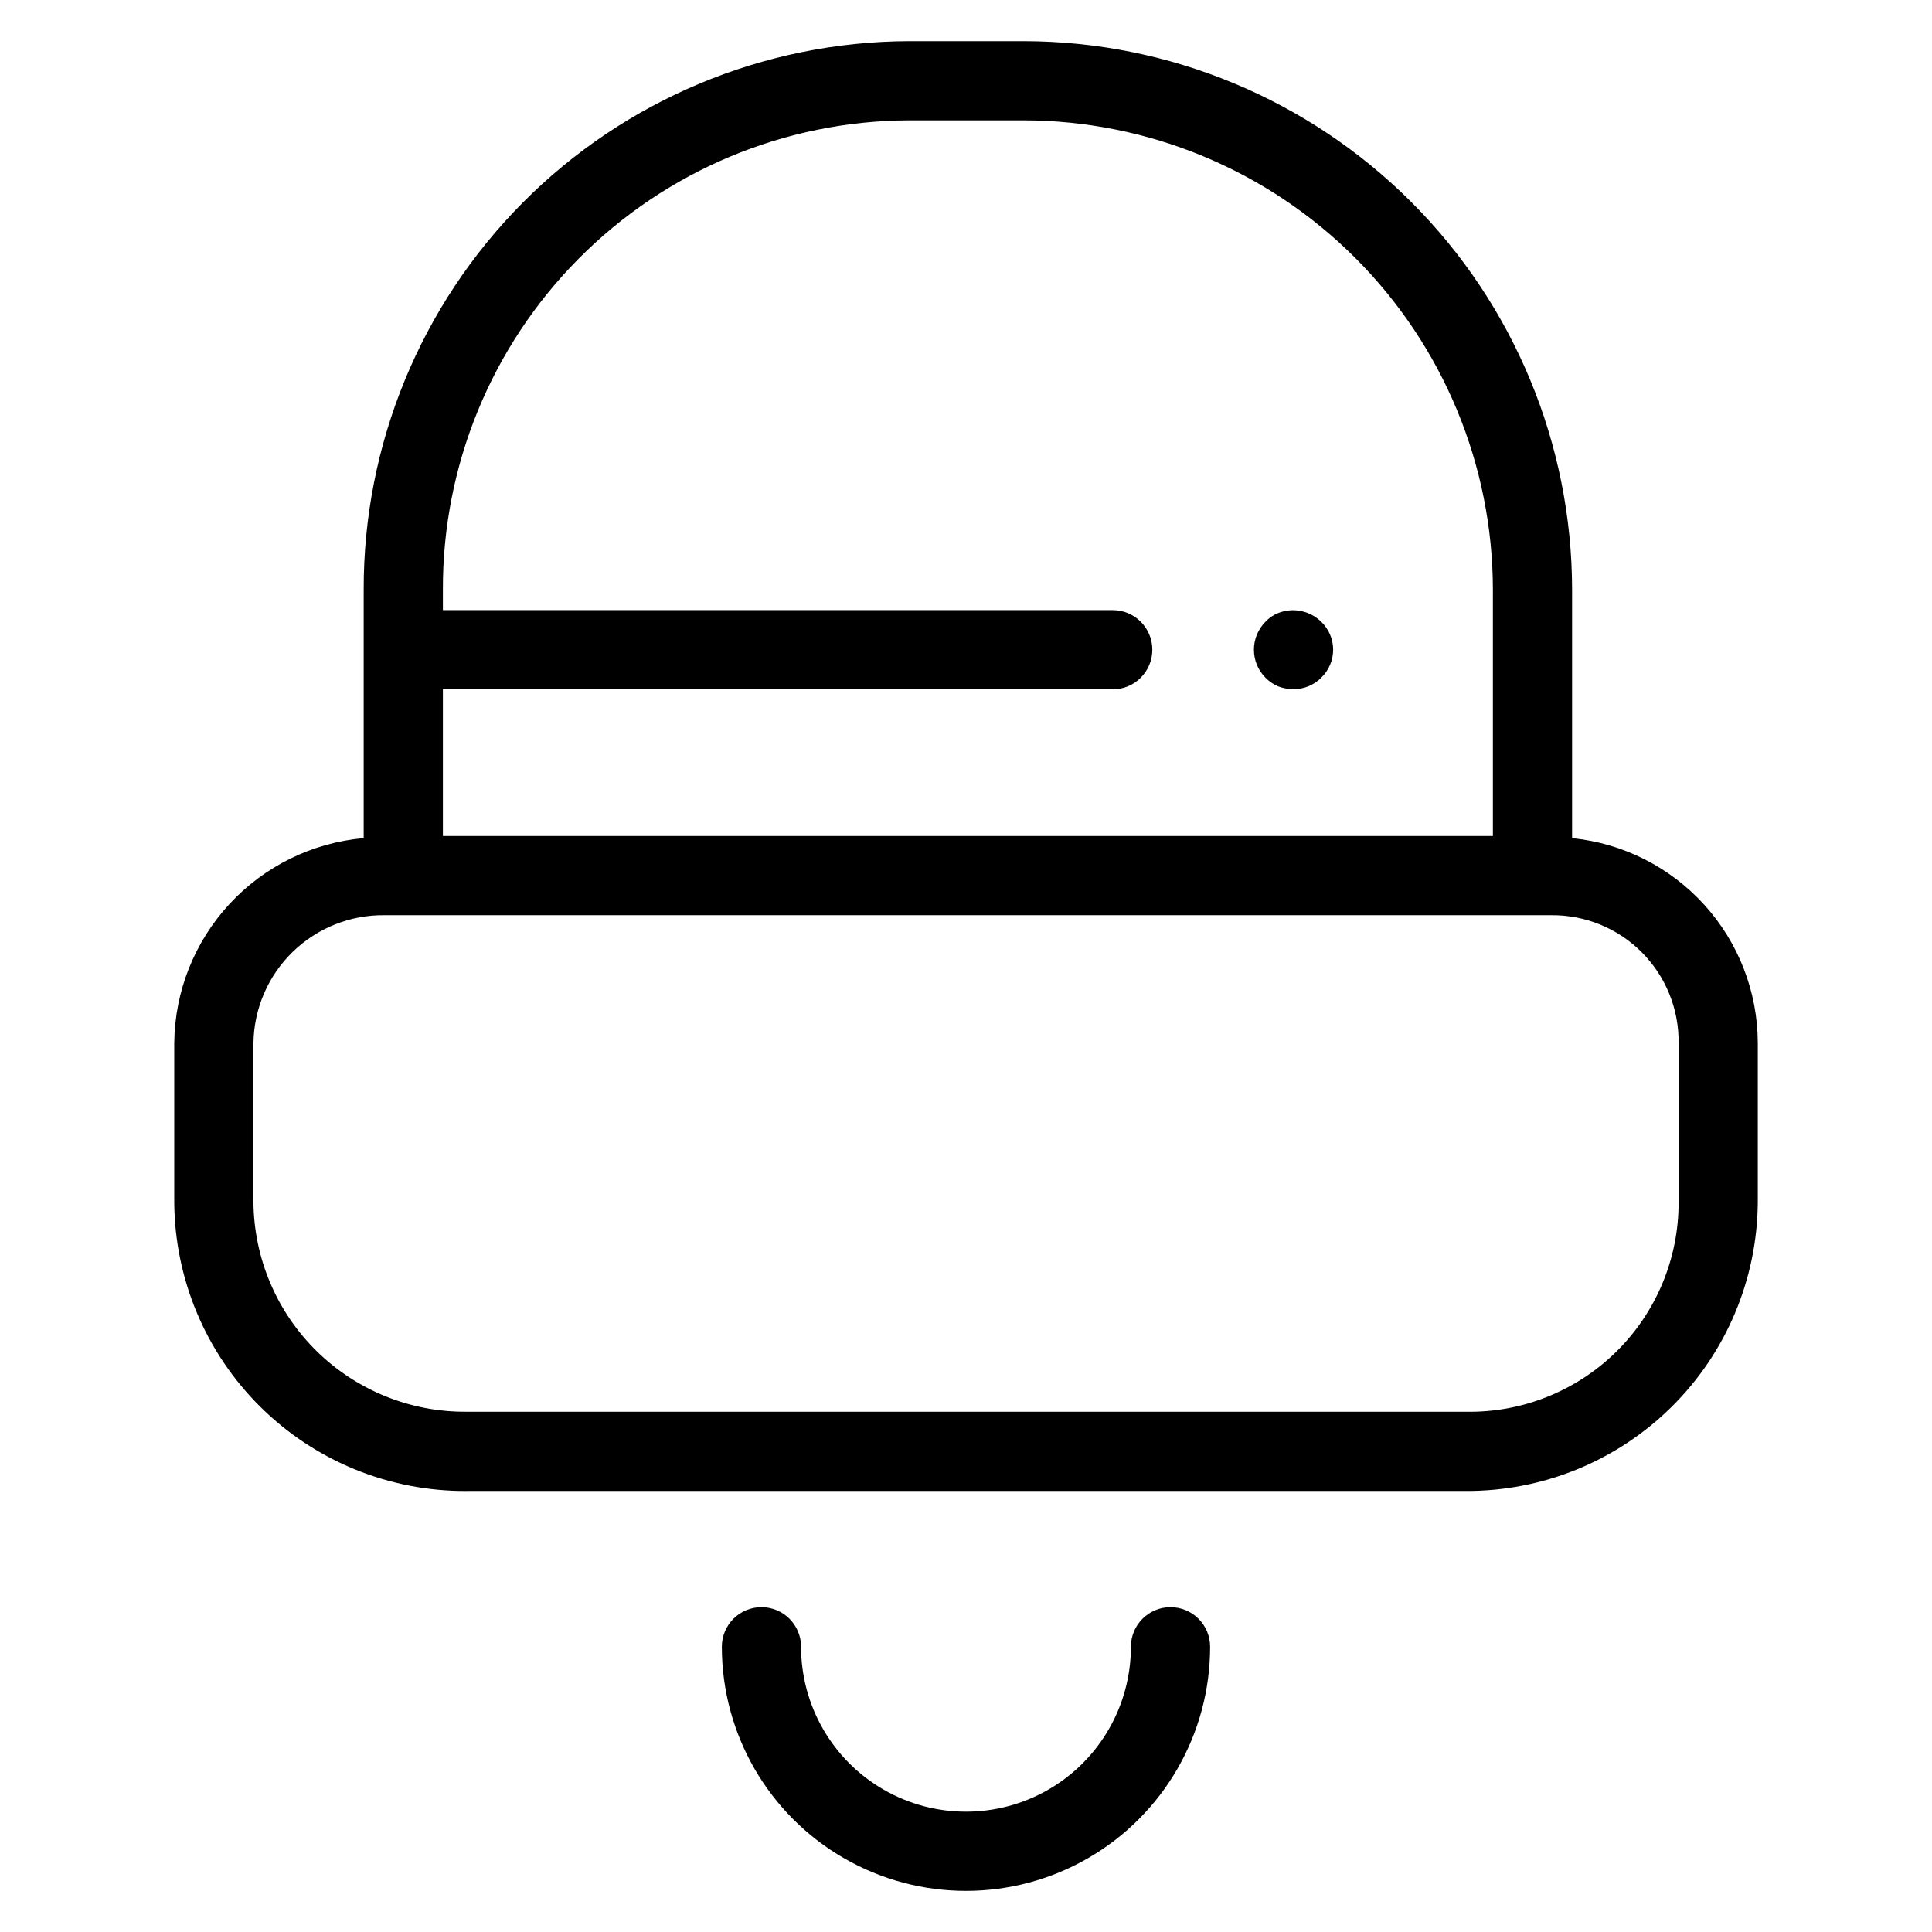
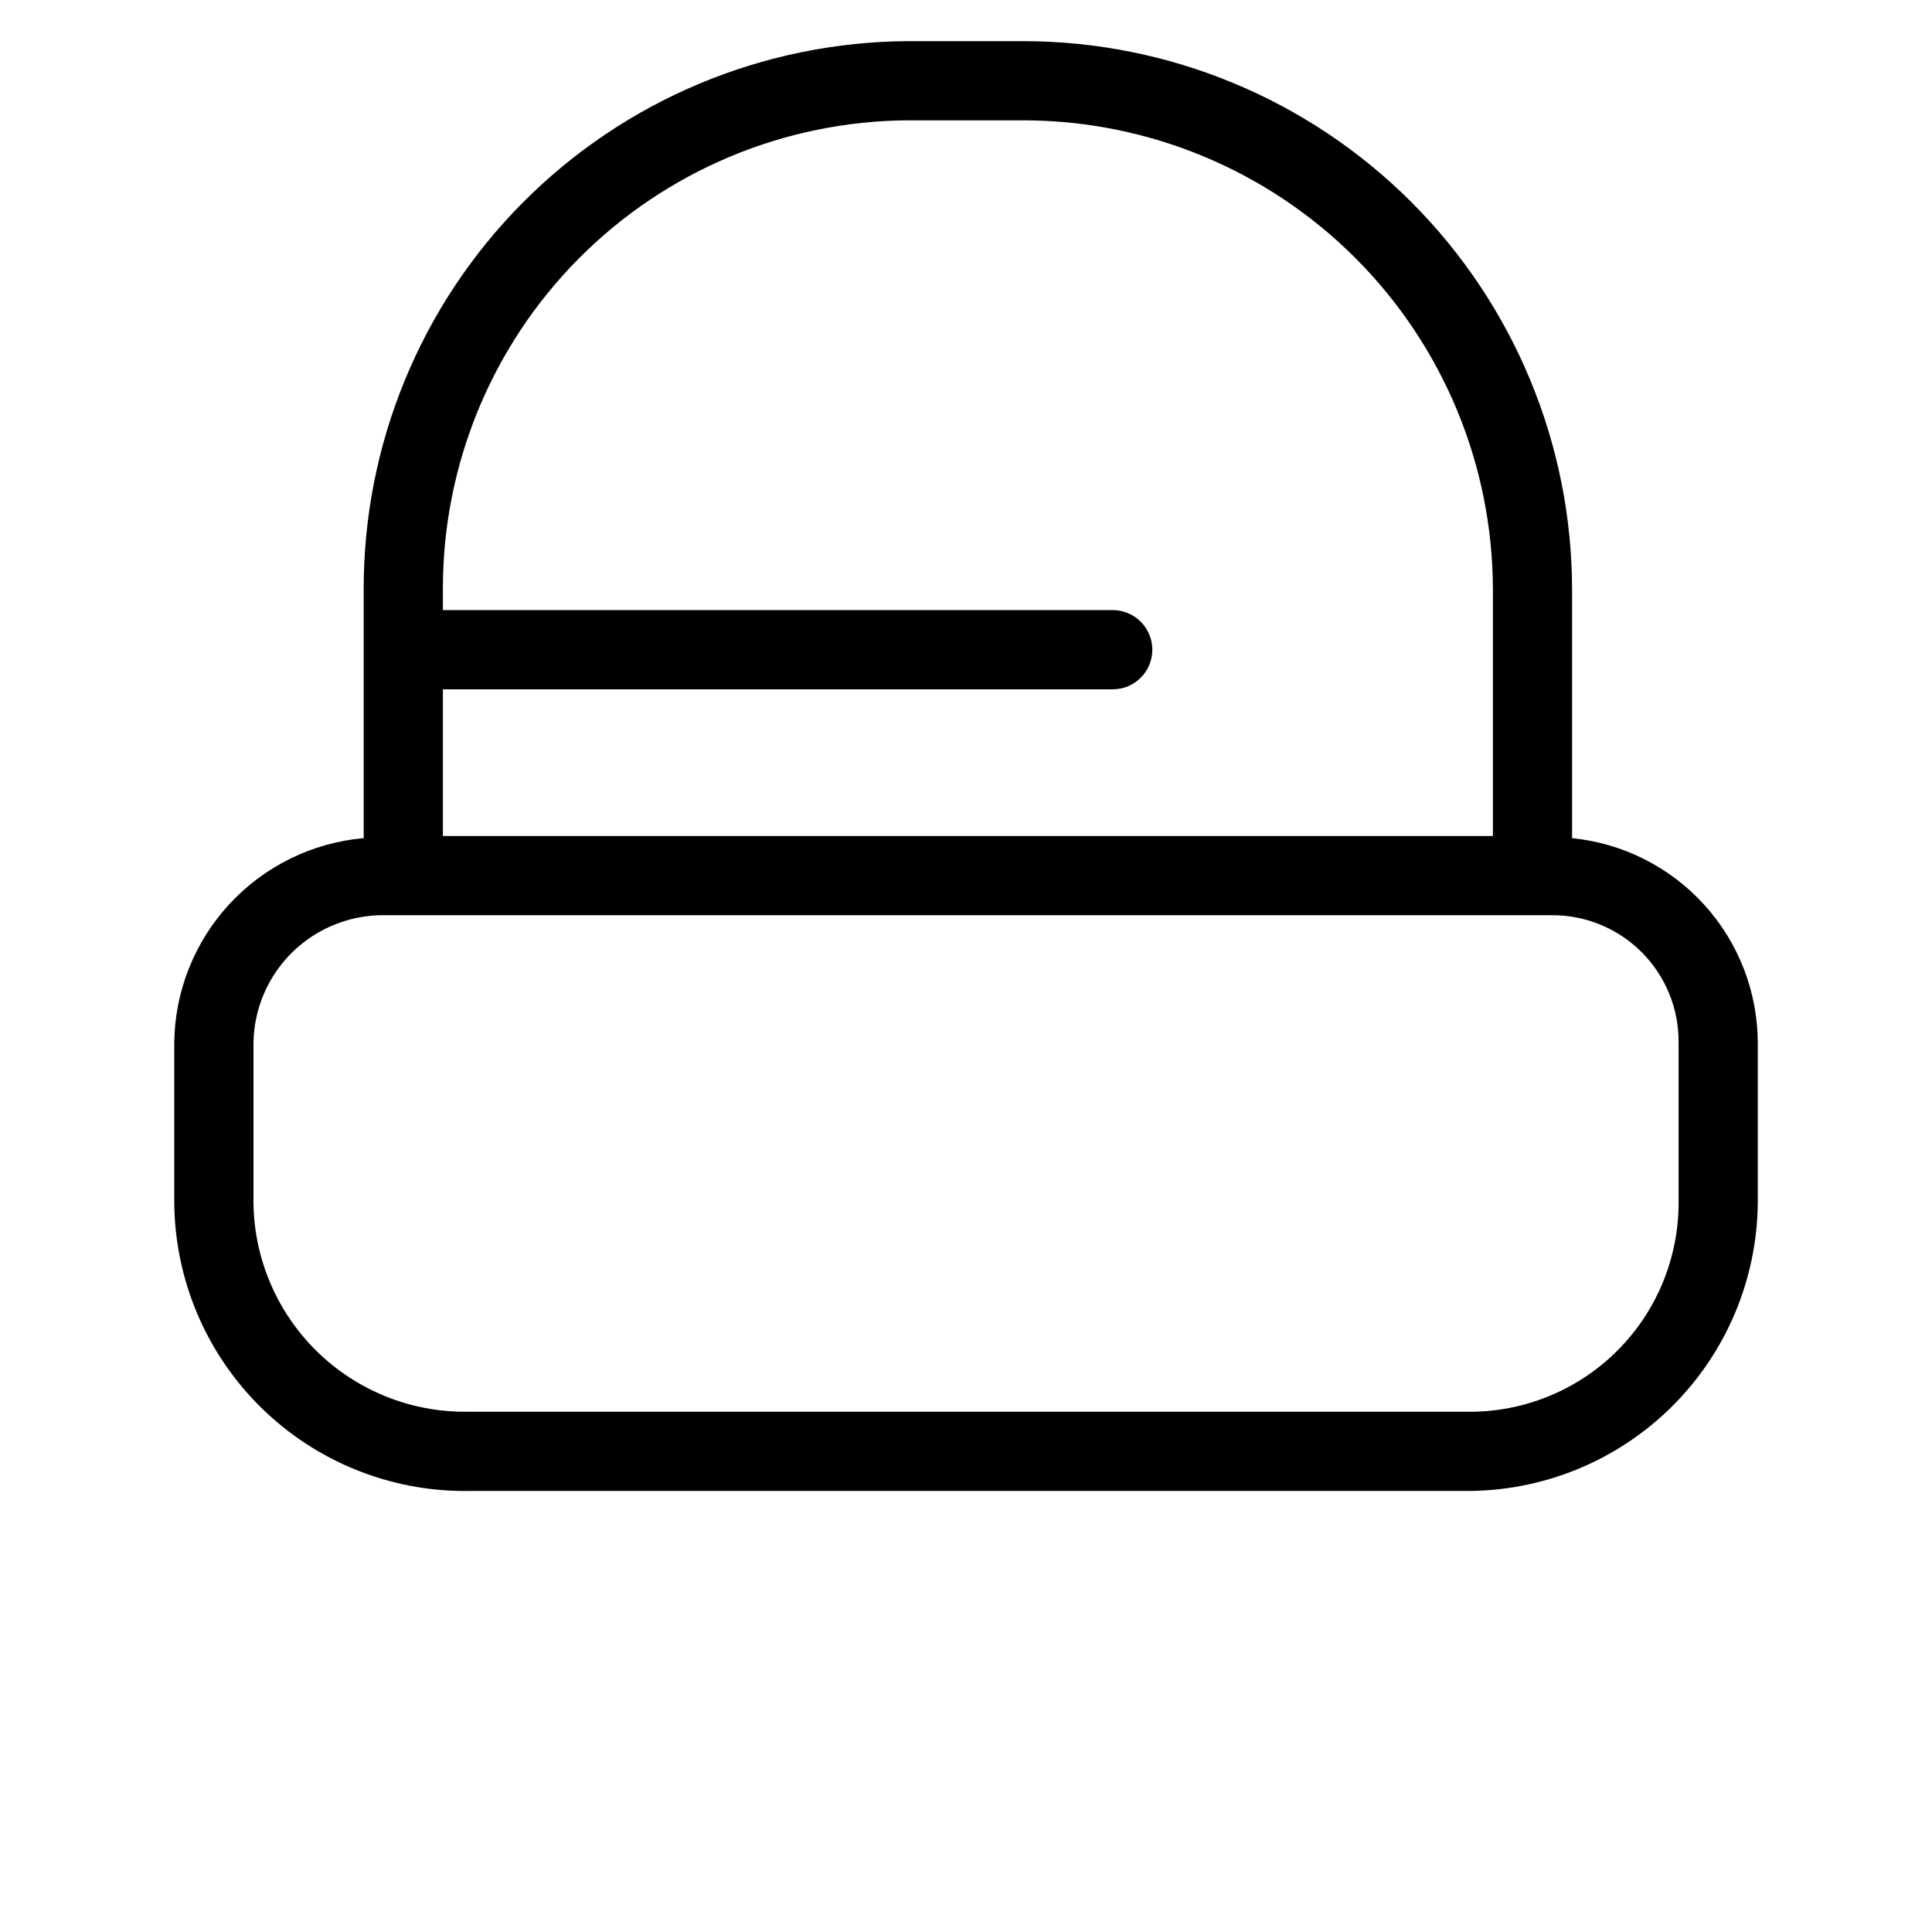
<svg xmlns="http://www.w3.org/2000/svg" fill="#000000" width="800px" height="800px" version="1.1" viewBox="144 144 512 512">
  <g>
    <path d="m267.6 539.12h264.79c20.402 0.105 40.012-7.883 54.527-22.215 14.52-14.332 22.758-33.836 22.914-54.234v-42.328c-0.043-13.523-5.098-26.555-14.188-36.57s-21.566-16.305-35.023-17.656v-65.867c-0.047-38.539-15.379-75.484-42.629-102.73-27.254-27.25-64.199-42.574-102.74-42.617h-30.516c-38.402 0.176-75.168 15.578-102.23 42.824-27.062 27.25-42.211 64.121-42.125 102.53v65.855c-13.605 1.203-26.277 7.422-35.555 17.445-9.277 10.023-14.5 23.137-14.648 36.793v42.328c0.152 20.398 8.391 39.902 22.906 54.234 14.516 14.332 34.121 22.32 54.52 22.215zm117.14-363.23h30.516c32.973 0.035 64.586 13.148 87.902 36.461s36.434 54.926 36.473 87.898v65.305l-278.26-0.004v-38.871h177.51c5.797 0 10.496-4.699 10.496-10.496 0-5.797-4.699-10.496-10.496-10.496h-177.51v-5.438c-0.094-32.84 12.84-64.375 35.969-87.691 23.129-23.312 54.562-36.5 87.398-36.668zm-173.57 244.45c0.145-9.09 3.887-17.754 10.406-24.09 6.523-6.336 15.289-9.828 24.379-9.711h309.09c8.996-0.094 17.648 3.434 24.008 9.793 6.356 6.363 9.887 15.016 9.789 24.008v42.328c0.027 14.887-5.941 29.16-16.562 39.598-10.621 10.434-25 16.152-39.887 15.859h-264.79c-14.832 0.113-29.102-5.664-39.684-16.059-10.578-10.398-16.605-24.566-16.75-39.398z" />
-     <path d="m443.7 580.41c0 15.613-8.328 30.043-21.852 37.848-13.523 7.809-30.184 7.809-43.707 0-13.523-7.805-21.852-22.234-21.852-37.848 0-5.797-4.699-10.496-10.496-10.496s-10.496 4.699-10.496 10.496c0 23.113 12.332 44.473 32.348 56.027 20.02 11.559 44.68 11.559 64.699 0 20.02-11.555 32.348-32.914 32.348-56.027 0-5.797-4.699-10.496-10.496-10.496s-10.496 4.699-10.496 10.496z" />
-     <path d="m482.71 325.89c1.305 0.496 2.691 0.746 4.09 0.734 2.762 0.027 5.414-1.07 7.348-3.043 2.012-1.938 3.148-4.609 3.148-7.398 0-2.793-1.137-5.461-3.148-7.398-3.016-2.973-7.504-3.883-11.438-2.312-1.281 0.508-2.43 1.297-3.363 2.312-4.059 4.098-4.059 10.699 0 14.797 0.961 0.98 2.102 1.766 3.363 2.309z" />
+     <path d="m482.71 325.89z" />
  </g>
</svg>